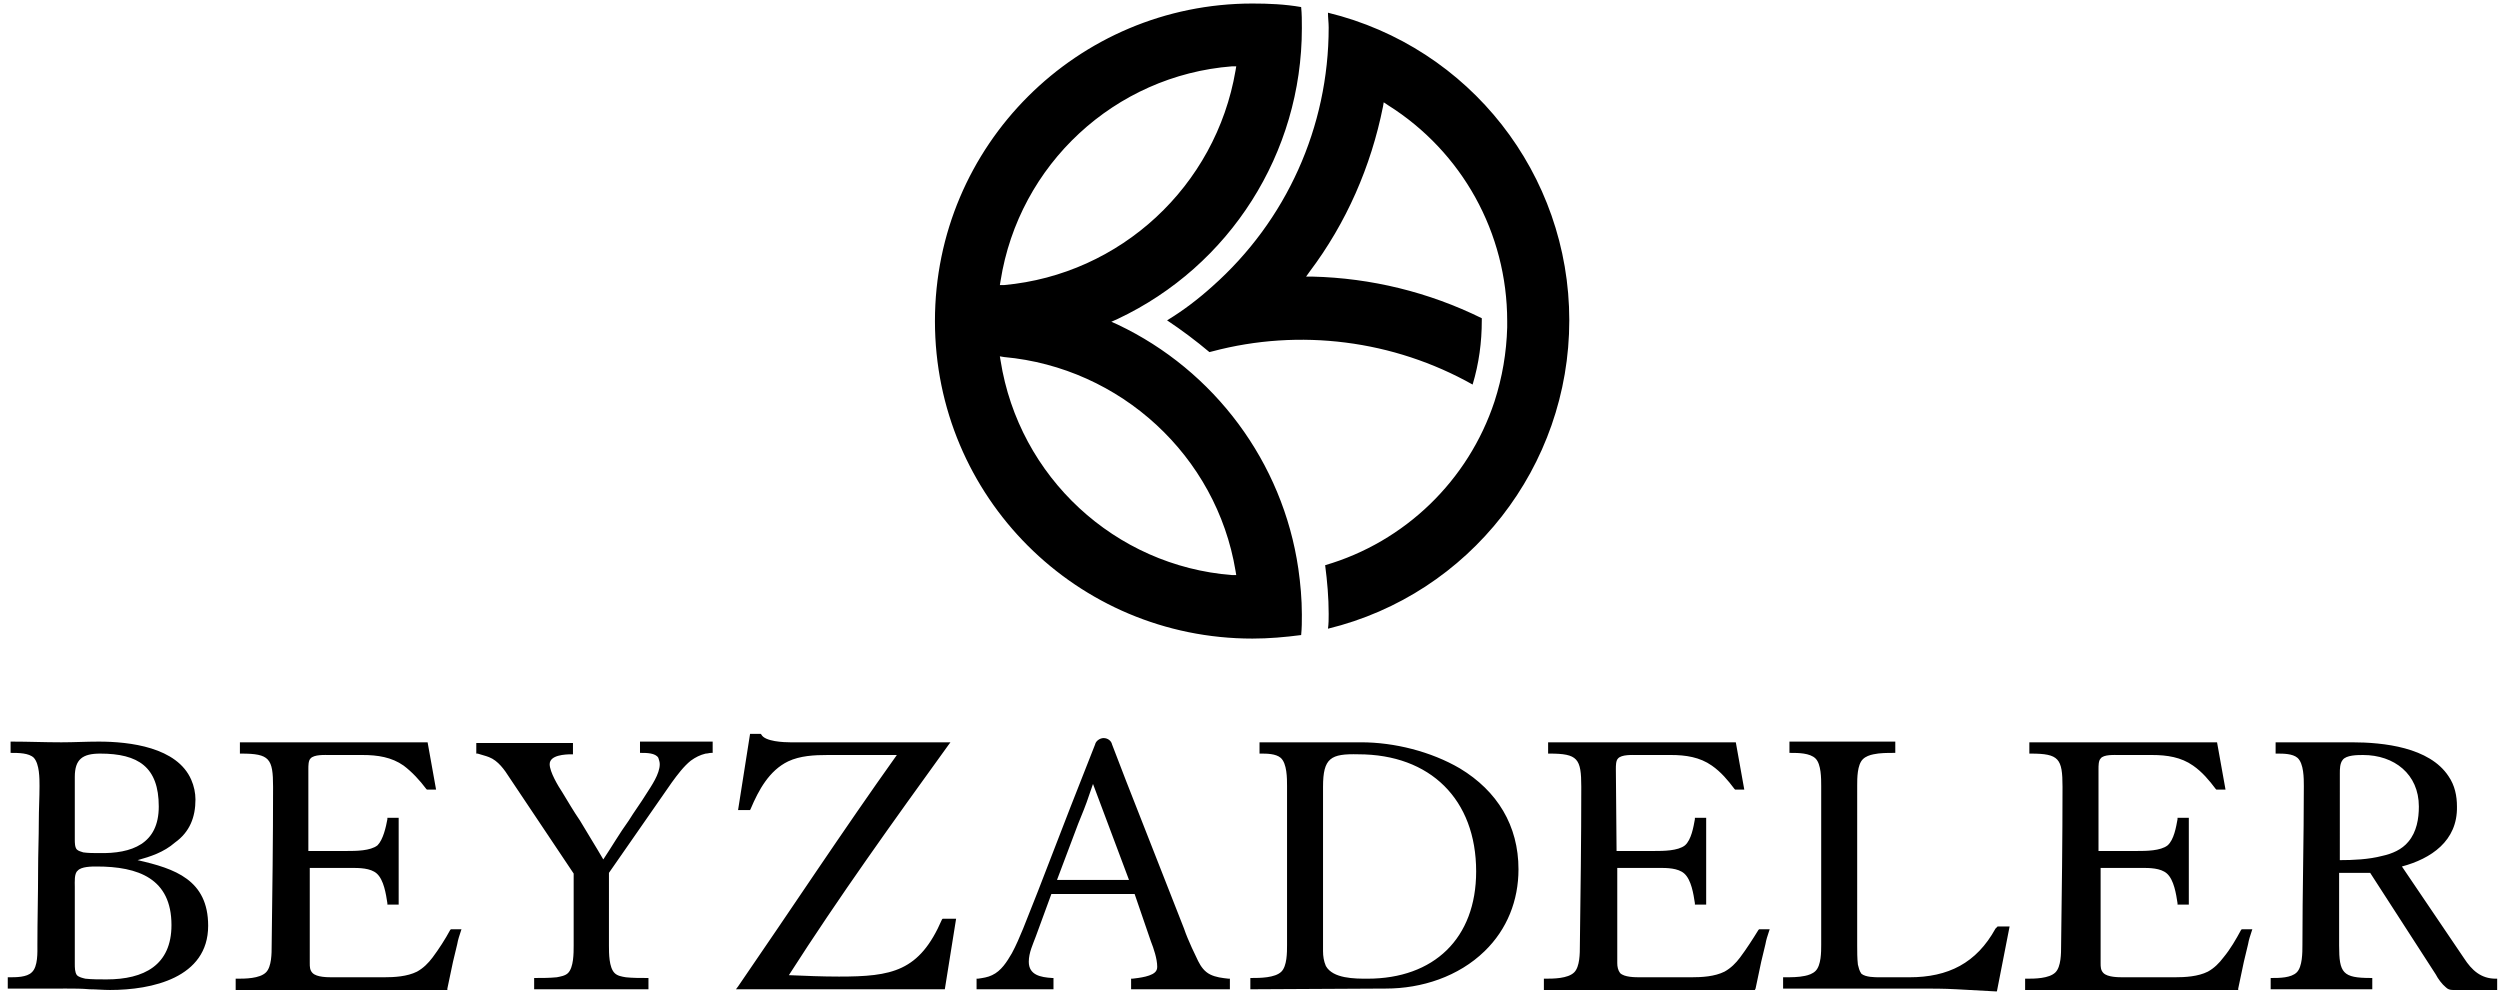
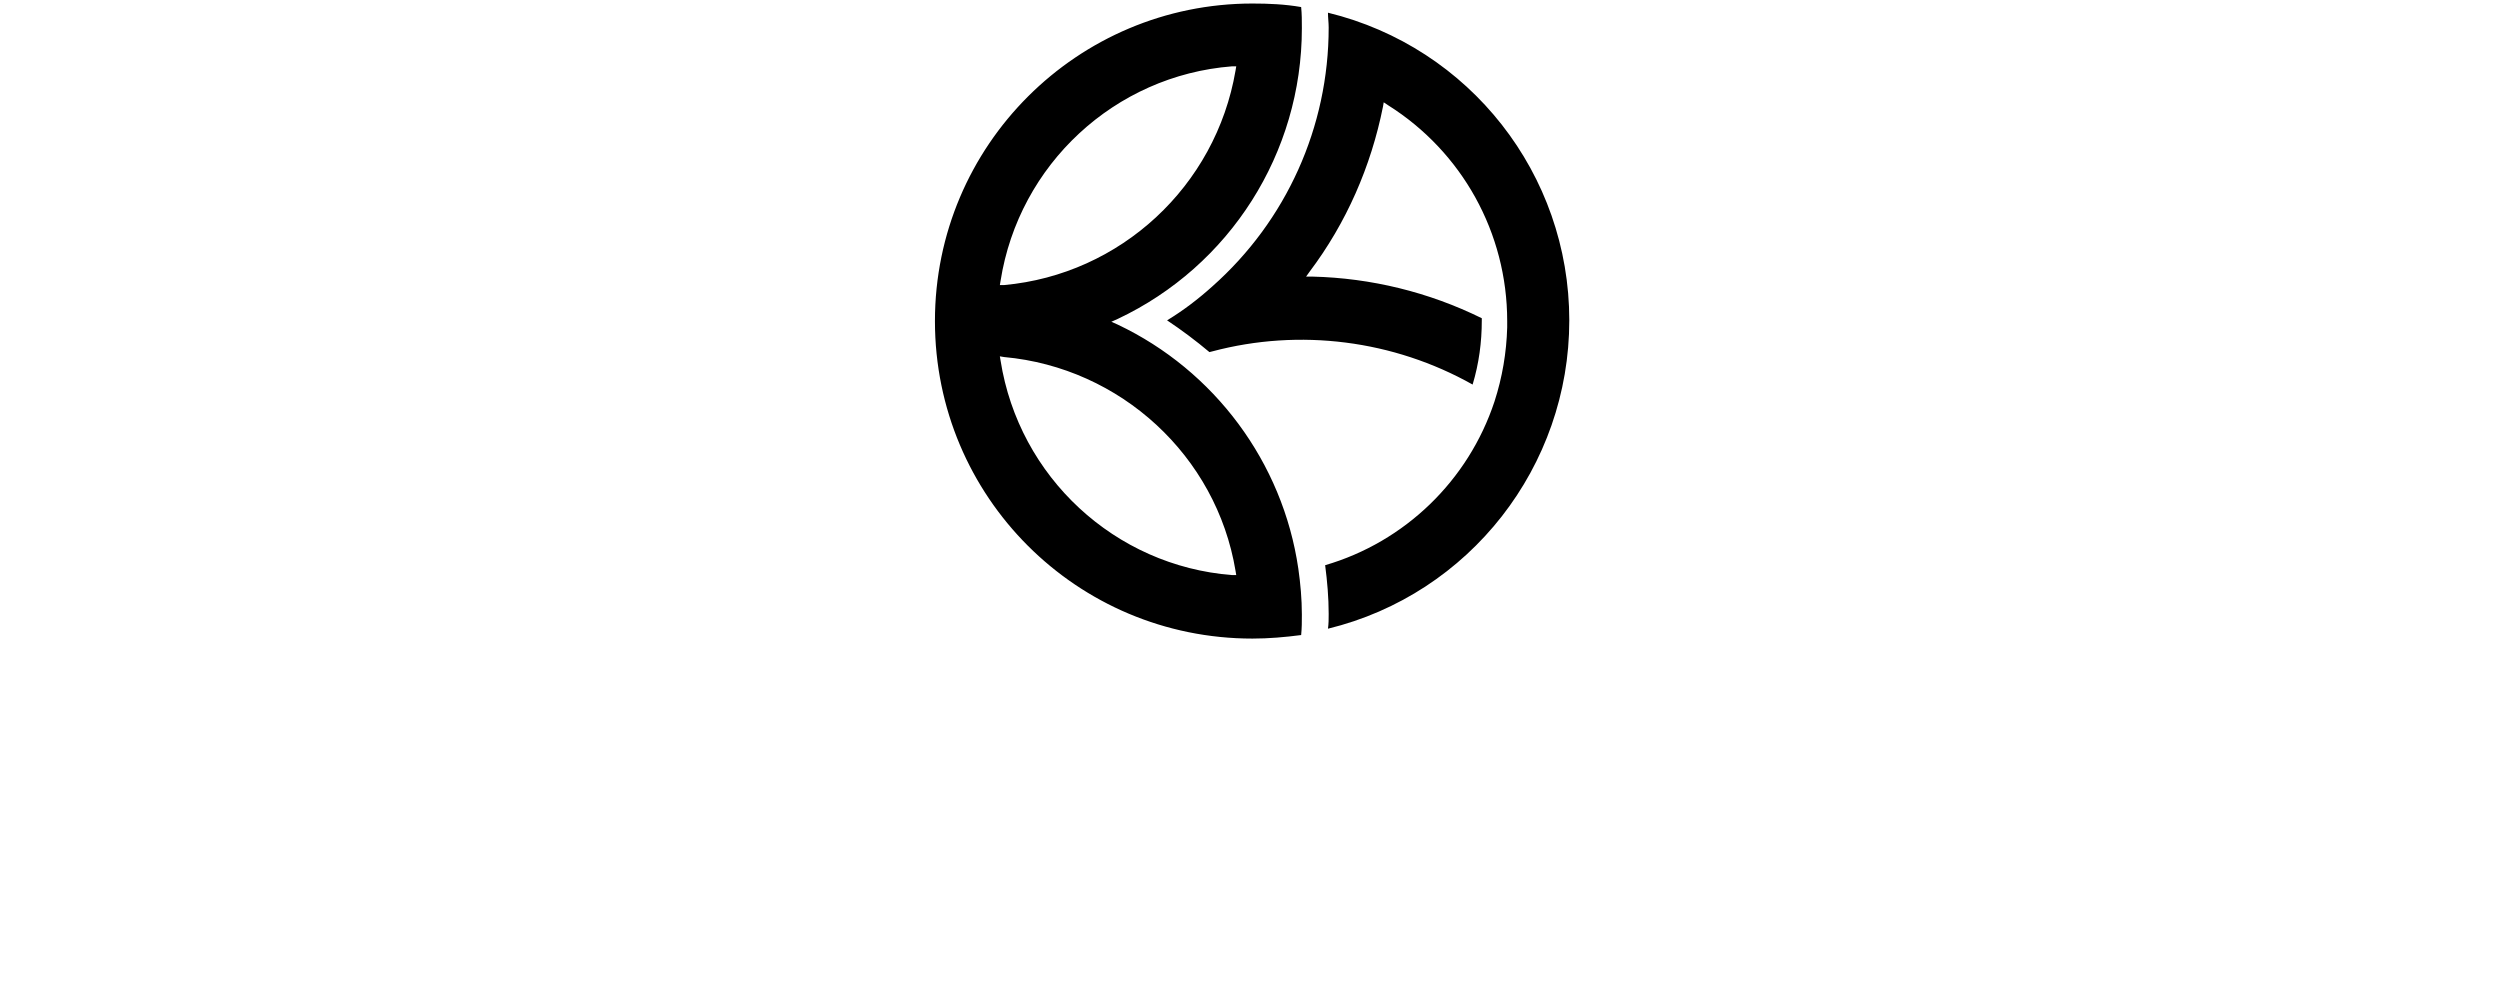
<svg xmlns="http://www.w3.org/2000/svg" version="1.1" id="katman_1" x="0px" y="0px" viewBox="0 0 354.3 141.7" style="enable-background:new 0 0 354.3 141.7;" xml:space="preserve">
  <style type="text/css">
	.st0{fill-rule:evenodd;clip-rule:evenodd;}
</style>
  <g id="Layer_x0020_1">
    <g id="_2020788863088">
      <path class="st0" d="M184.4,1c-2.3-0.4-4.6-0.5-6.9-0.5c-24.8,0-45,20.1-45,45s20.1,45,45,45c2.3,0,4.6-0.2,6.9-0.5    c0.1-1,0.1-1.9,0.1-2.9c0-2.2-0.2-4.4-0.5-6.5c-2.2-15.1-11.9-28.1-25.6-34.6l-0.9-0.4l0.9-0.4c15.9-7.5,26.1-23.5,26.1-41.2    C184.5,2.9,184.5,2,184.4,1z M141.8,39.8c2.6-16.5,16.2-29.1,32.8-30.4l0.6,0l-0.1,0.6c-2.8,16.4-16.3,28.9-32.8,30.4l-0.6,0    L141.8,39.8z M142.3,50.6c16.5,1.5,30.1,14,32.8,30.3l0.1,0.6l-0.6,0c-16.6-1.3-30.2-13.9-32.8-30.4l-0.1-0.6    C141.7,50.5,142.3,50.6,142.3,50.6z M171.4,49.9c0.1,0,0.3-0.1,0.4-0.1c12.4-3.3,25.7-1.6,36.9,4.7c0.9-3,1.3-6,1.3-9.1    c0-0.1,0-0.2,0-0.3c-7.5-3.7-15.7-5.7-24-5.9l-0.9,0l0.5-0.7c5.2-6.9,8.7-14.9,10.4-23.4l0.1-0.6l0.6,0.4    c10.5,6.6,16.9,18.1,16.9,30.6c0,0.3,0,0.6,0,0.9c-0.1,3.6-0.7,7.1-1.8,10.5c-3.7,11.2-12.7,19.9-24,23.2c0.3,2.3,0.5,4.6,0.5,6.9    c0,0.7,0,1.4-0.1,2.1c20.1-4.9,34.2-23,34.2-43.7S208.3,6.7,188.2,1.8c0,0.7,0.1,1.4,0.1,2.1c0,14.1-6,27.4-16.5,36.7    c-2,1.8-4.1,3.4-6.4,4.8C167.5,46.8,169.5,48.3,171.4,49.9z" />
-       <path class="st0" d="M160.8,126.7H149l-2.2,6c-0.4,1.1-1,2.3-1,3.6c0,1.9,1.7,2.2,3.3,2.3l0.2,0v1.6h-10.9v-1.5l0.2,0    c0.7-0.1,1.4-0.2,2-0.5c1.3-0.6,2.1-1.9,2.8-3.1c0.6-1.1,1.1-2.3,1.6-3.5c0.7-1.8,1.4-3.5,2.1-5.3l4.6-11.9l3.5-8.9    c0.1-0.5,0.7-0.9,1.2-0.9c0.6,0,1.1,0.4,1.2,0.9l2,5.2l8.2,20.9c0.3,0.9,0.7,1.8,1.1,2.7c0.3,0.6,0.6,1.3,0.9,1.9    c0.4,0.8,0.9,1.5,1.7,1.9c0.8,0.4,1.7,0.5,2.6,0.6l0.2,0v1.5h-14v-1.5l0.2,0c0.8-0.1,3-0.3,3.4-1.2c0.1-0.2,0.1-0.4,0.1-0.5    c0-1.1-0.5-2.6-0.9-3.6L160.8,126.7L160.8,126.7z M19.5,121.9c5.3,1.2,10,2.8,10,9.3c0,7.4-8,9.1-13.9,9.1c-1,0-2-0.1-2.9-0.1    c-1.1-0.1-2.2-0.1-3.2-0.1H1.1v-1.6h0.2c1,0,2.5,0,3.2-0.7c0.9-0.8,0.8-2.9,0.8-3.9c0-3.5,0.1-7.1,0.1-10.6c0-2.3,0.1-4.6,0.1-6.9    c0-1.7,0.1-3.3,0.1-5c0-1.1,0-3.1-0.8-4c-0.7-0.7-2.2-0.7-3.2-0.7H1.5v-1.6h0.2c2.3,0,4.6,0.1,7,0.1c1.8,0,3.5-0.1,5.3-0.1    c4.4,0,11.1,0.8,13.1,5.4c0.4,0.9,0.6,1.9,0.6,2.8c0,2.5-0.8,4.6-2.9,6.1C23.2,120.8,21.3,121.4,19.5,121.9L19.5,121.9z     M43.9,120.6h5.3c1.2,0,3.3,0,4.3-0.8c0.8-0.8,1.2-2.6,1.4-3.7l0-0.2h1.6v12.3h-1.6l0-0.2c-0.2-1.3-0.5-3.3-1.5-4.2    c-0.9-0.8-2.5-0.8-3.7-0.8h-5.8v13.5c0,0.5,0,1,0.4,1.4c0.6,0.6,2.1,0.6,2.9,0.6h7.2c1.5,0,3.3-0.1,4.7-0.8c0.9-0.5,1.6-1.2,2.2-2    c0.9-1.2,1.8-2.6,2.5-3.9l0.1-0.1h1.5l-0.1,0.3c-0.2,0.6-0.4,1.2-0.5,1.8c-0.2,0.8-0.4,1.7-0.6,2.5c-0.3,1.3-0.5,2.5-0.8,3.8    l0,0.2H33.4v-1.6h0.2c1.1,0,3.2,0,4.1-0.9c0.8-0.8,0.8-2.7,0.8-3.8c0.1-7.5,0.2-15,0.2-22.5c0-4-0.5-4.7-4.5-4.7h-0.2v-1.6h26.6    l1.2,6.7h-1.3l-0.1-0.1c-0.9-1.2-2-2.4-3.2-3.3c-1.7-1.2-3.7-1.5-5.8-1.5h-4.7c-0.6,0-2.2-0.1-2.7,0.5c-0.3,0.3-0.3,1-0.3,1.5    V120.6z M85.5,121.8c1.2-1.8,2.3-3.7,3.6-5.5c0.8-1.3,1.7-2.5,2.5-3.8c0.7-1.1,1.9-2.8,1.9-4.2c0-0.3-0.1-0.6-0.2-0.9    c-0.4-0.7-1.7-0.7-2.4-0.7h-0.2v-1.6H101v1.6l-0.2,0c-0.3,0-0.5,0.1-0.8,0.1c-0.8,0.2-1.4,0.5-2.1,1c-1,0.8-1.9,2-2.7,3.1    l-8.9,12.8V134c0,1.1,0,3.1,0.8,3.9c0.4,0.4,1,0.5,1.6,0.6c0.9,0.1,2,0.1,3,0.1h0.2v1.6H75.7v-1.6h0.2c1,0,2,0,3-0.1    c0.5-0.1,1.2-0.2,1.6-0.6c0.8-0.8,0.8-2.8,0.8-3.9v-10.2l-9.1-13.6c-0.7-1.1-1.6-2.4-2.9-2.9c-0.5-0.2-1-0.3-1.6-0.5l-0.2,0v-1.5    h13.7v1.6h-0.2c-0.9,0-3.1,0.1-3.1,1.4c0,1.1,1.2,3.1,1.8,4c0.8,1.3,1.6,2.7,2.5,4C83.2,118,84.4,119.9,85.5,121.8L85.5,121.8z     M111.8,138.2c2.4,0.1,4.7,0.2,7.1,0.2c7.5,0,11.4-0.7,14.6-8.1l0.1-0.1h1.9l-1.6,10h-29.6l0.3-0.4c7.5-10.9,14.8-22,22.5-32.8    h-9.8c-1.9,0-3.9,0.1-5.6,0.9c-2.7,1.3-4.2,4.1-5.3,6.7l-0.1,0.2h-1.7l1.7-10.8h1.5l0.1,0.1c0.5,1,3.2,1.1,4.1,1.1h22.7l-0.3,0.4    C126.6,116.4,118.9,127.1,111.8,138.2L111.8,138.2z M177.2,140.2v-1.6h0.2c1.1,0,3.3,0,4.2-0.9c0.8-0.8,0.8-2.7,0.8-3.8v-22.5    c0-1.1,0-3.2-0.9-4c-0.7-0.6-2-0.6-2.8-0.6h-0.2v-1.6h14.4c4.7,0,9.9,1.3,14,3.7c5.3,3.2,8.3,8.1,8.3,14.3c0,4.4-1.6,8.5-4.8,11.6    c-3.7,3.6-8.9,5.3-14,5.3L177.2,140.2L177.2,140.2z M229.1,120.6h5.4c1.2,0,3.3,0,4.3-0.8c0.9-0.8,1.2-2.6,1.4-3.7l0-0.2h1.6v12.3    h-1.6l0-0.2c-0.2-1.3-0.5-3.3-1.5-4.2c-0.9-0.8-2.5-0.8-3.6-0.8h-5.9v13.5c0,0.5,0.1,1,0.4,1.4c0.6,0.6,2.1,0.6,2.9,0.6h7.2    c1.5,0,3.3-0.1,4.7-0.8c0.9-0.5,1.6-1.2,2.2-2c0.9-1.2,1.8-2.6,2.6-3.9l0.1-0.1h1.5l-0.1,0.3c-0.2,0.6-0.4,1.2-0.5,1.8    c-0.2,0.8-0.4,1.7-0.6,2.5c-0.3,1.3-0.5,2.5-0.8,3.8l-0.1,0.2h-29.9v-1.6h0.2c1.1,0,3.2,0,4.1-0.9c0.8-0.8,0.8-2.7,0.8-3.8    c0.1-7.5,0.2-15,0.2-22.5c0-4-0.5-4.7-4.5-4.7h-0.2v-1.6h26.6l1.2,6.7h-1.3l-0.1-0.1c-0.9-1.2-1.9-2.4-3.2-3.3    c-1.7-1.2-3.7-1.5-5.8-1.5H232c-0.6,0-2.2-0.1-2.7,0.5c-0.3,0.3-0.3,1-0.3,1.5L229.1,120.6L229.1,120.6z M283.1,131.3h1.7    l-1.8,9.2l-0.2,0c-1.8-0.1-3.6-0.2-5.5-0.3c-1.8-0.1-3.5-0.1-5.3-0.1h-19.3v-1.6h0.2c0.9,0,2,0,2.9-0.2c0.5-0.1,1.1-0.3,1.5-0.7    c0.8-0.8,0.8-2.7,0.8-3.7v-22.5c0-1.1,0-3.1-0.8-3.9c-0.8-0.8-2.5-0.8-3.5-0.8h-0.2v-1.6h15v1.6h-0.2c-0.9,0-2,0-2.9,0.2    c-0.5,0.1-1.1,0.3-1.5,0.7c-0.8,0.8-0.8,2.7-0.8,3.7V134c0,0.9,0,1.8,0.1,2.7c0.1,0.4,0.2,0.9,0.5,1.3c0.6,0.5,1.9,0.5,2.6,0.5    h4.2c5.5,0,9.5-2,12.2-6.9L283.1,131.3L283.1,131.3z M297.5,120.6h5.4c1.2,0,3.3,0,4.3-0.8c0.9-0.8,1.2-2.6,1.4-3.7l0-0.2h1.6    v12.3h-1.6l0-0.2c-0.2-1.3-0.5-3.3-1.5-4.2c-0.9-0.8-2.5-0.8-3.6-0.8h-5.8v13.5c0,0.5,0,1,0.4,1.4c0.6,0.6,2.1,0.6,2.9,0.6h7.2    c1.5,0,3.3-0.1,4.7-0.8c0.9-0.5,1.6-1.2,2.2-2c1-1.2,1.8-2.6,2.5-3.9l0.1-0.1h1.5l-0.1,0.3c-0.2,0.6-0.4,1.2-0.5,1.8    c-0.2,0.8-0.4,1.7-0.6,2.5c-0.3,1.3-0.5,2.5-0.8,3.8l0,0.2H287v-1.6h0.2c1.1,0,3.2,0,4.1-0.9c0.8-0.8,0.8-2.7,0.8-3.8    c0.1-7.5,0.2-15,0.2-22.5c0-4-0.5-4.7-4.5-4.7h-0.2v-1.6h26.6l1.2,6.7h-1.3l-0.1-0.1c-0.9-1.2-1.9-2.4-3.2-3.3    c-1.7-1.2-3.7-1.5-5.8-1.5h-4.7c-0.6,0-2.2-0.1-2.6,0.5c-0.3,0.3-0.3,1-0.3,1.5V120.6z M340.4,122.8l8.8,13    c1.1,1.7,2.4,2.9,4.5,2.9h0.2v1.6h-6.3c-0.4,0-0.7-0.1-1-0.4c-0.5-0.4-1.1-1.2-1.4-1.8l-9.3-14.4h-4.4V134c0,3.9,0.5,4.6,4.5,4.6    h0.2v1.6h-14.4v-1.6h0.2c1,0,2.7,0,3.5-0.8c0.8-0.8,0.8-2.8,0.8-3.9c0-7.5,0.2-15,0.2-22.5c0-1.1,0-3.2-0.9-4    c-0.7-0.6-2-0.6-2.9-0.6h-0.2v-1.6h10.8c4.5,0,11,0.7,13.7,4.8c0.9,1.3,1.2,2.8,1.2,4.3C348.3,119.2,344.5,121.7,340.4,122.8    L340.4,122.8z M154.9,111.1c-0.3,0.9-0.6,1.7-0.9,2.6c-0.5,1.4-1.1,2.7-1.6,4.1l-2.6,6.9H160L154.9,111.1z M10.6,125.7v10.9    c0,0.5,0,1.2,0.3,1.6c0.3,0.3,0.8,0.4,1.2,0.5c0.9,0.1,2,0.1,3,0.1c5.3,0,9.2-2,9.2-7.7c0-6.6-4.7-8.3-10.6-8.3    c-0.7,0-2.2,0-2.7,0.6C10.5,123.8,10.6,125,10.6,125.7L10.6,125.7z M22.5,114.3c0-5.6-2.9-7.5-8.3-7.5c-2.5,0-3.6,0.8-3.6,3.3v8.9    c0,0.4,0,1.1,0.3,1.4c0.2,0.2,0.6,0.3,0.9,0.4c0.7,0.1,1.5,0.1,2.2,0.1C18.7,121,22.5,119.6,22.5,114.3z M187.5,111.5v23.3    c0,0.7,0.1,1.4,0.4,2.1c1,1.8,4.1,1.8,5.9,1.8c9.4,0,15.4-5.7,15.4-15.2c0-10.2-6.5-16.6-16.7-16.6    C188.6,106.8,187.5,107.4,187.5,111.5z M331.5,121.9c2,0,4.2-0.1,6.1-0.6c1.4-0.3,2.8-0.9,3.7-2c1.2-1.4,1.5-3.3,1.5-5    c0-4.6-3.5-7.3-7.9-7.3c-0.8,0-2.4,0-2.9,0.7c-0.4,0.5-0.4,1.3-0.4,1.9V121.9z" />
    </g>
  </g>
</svg>